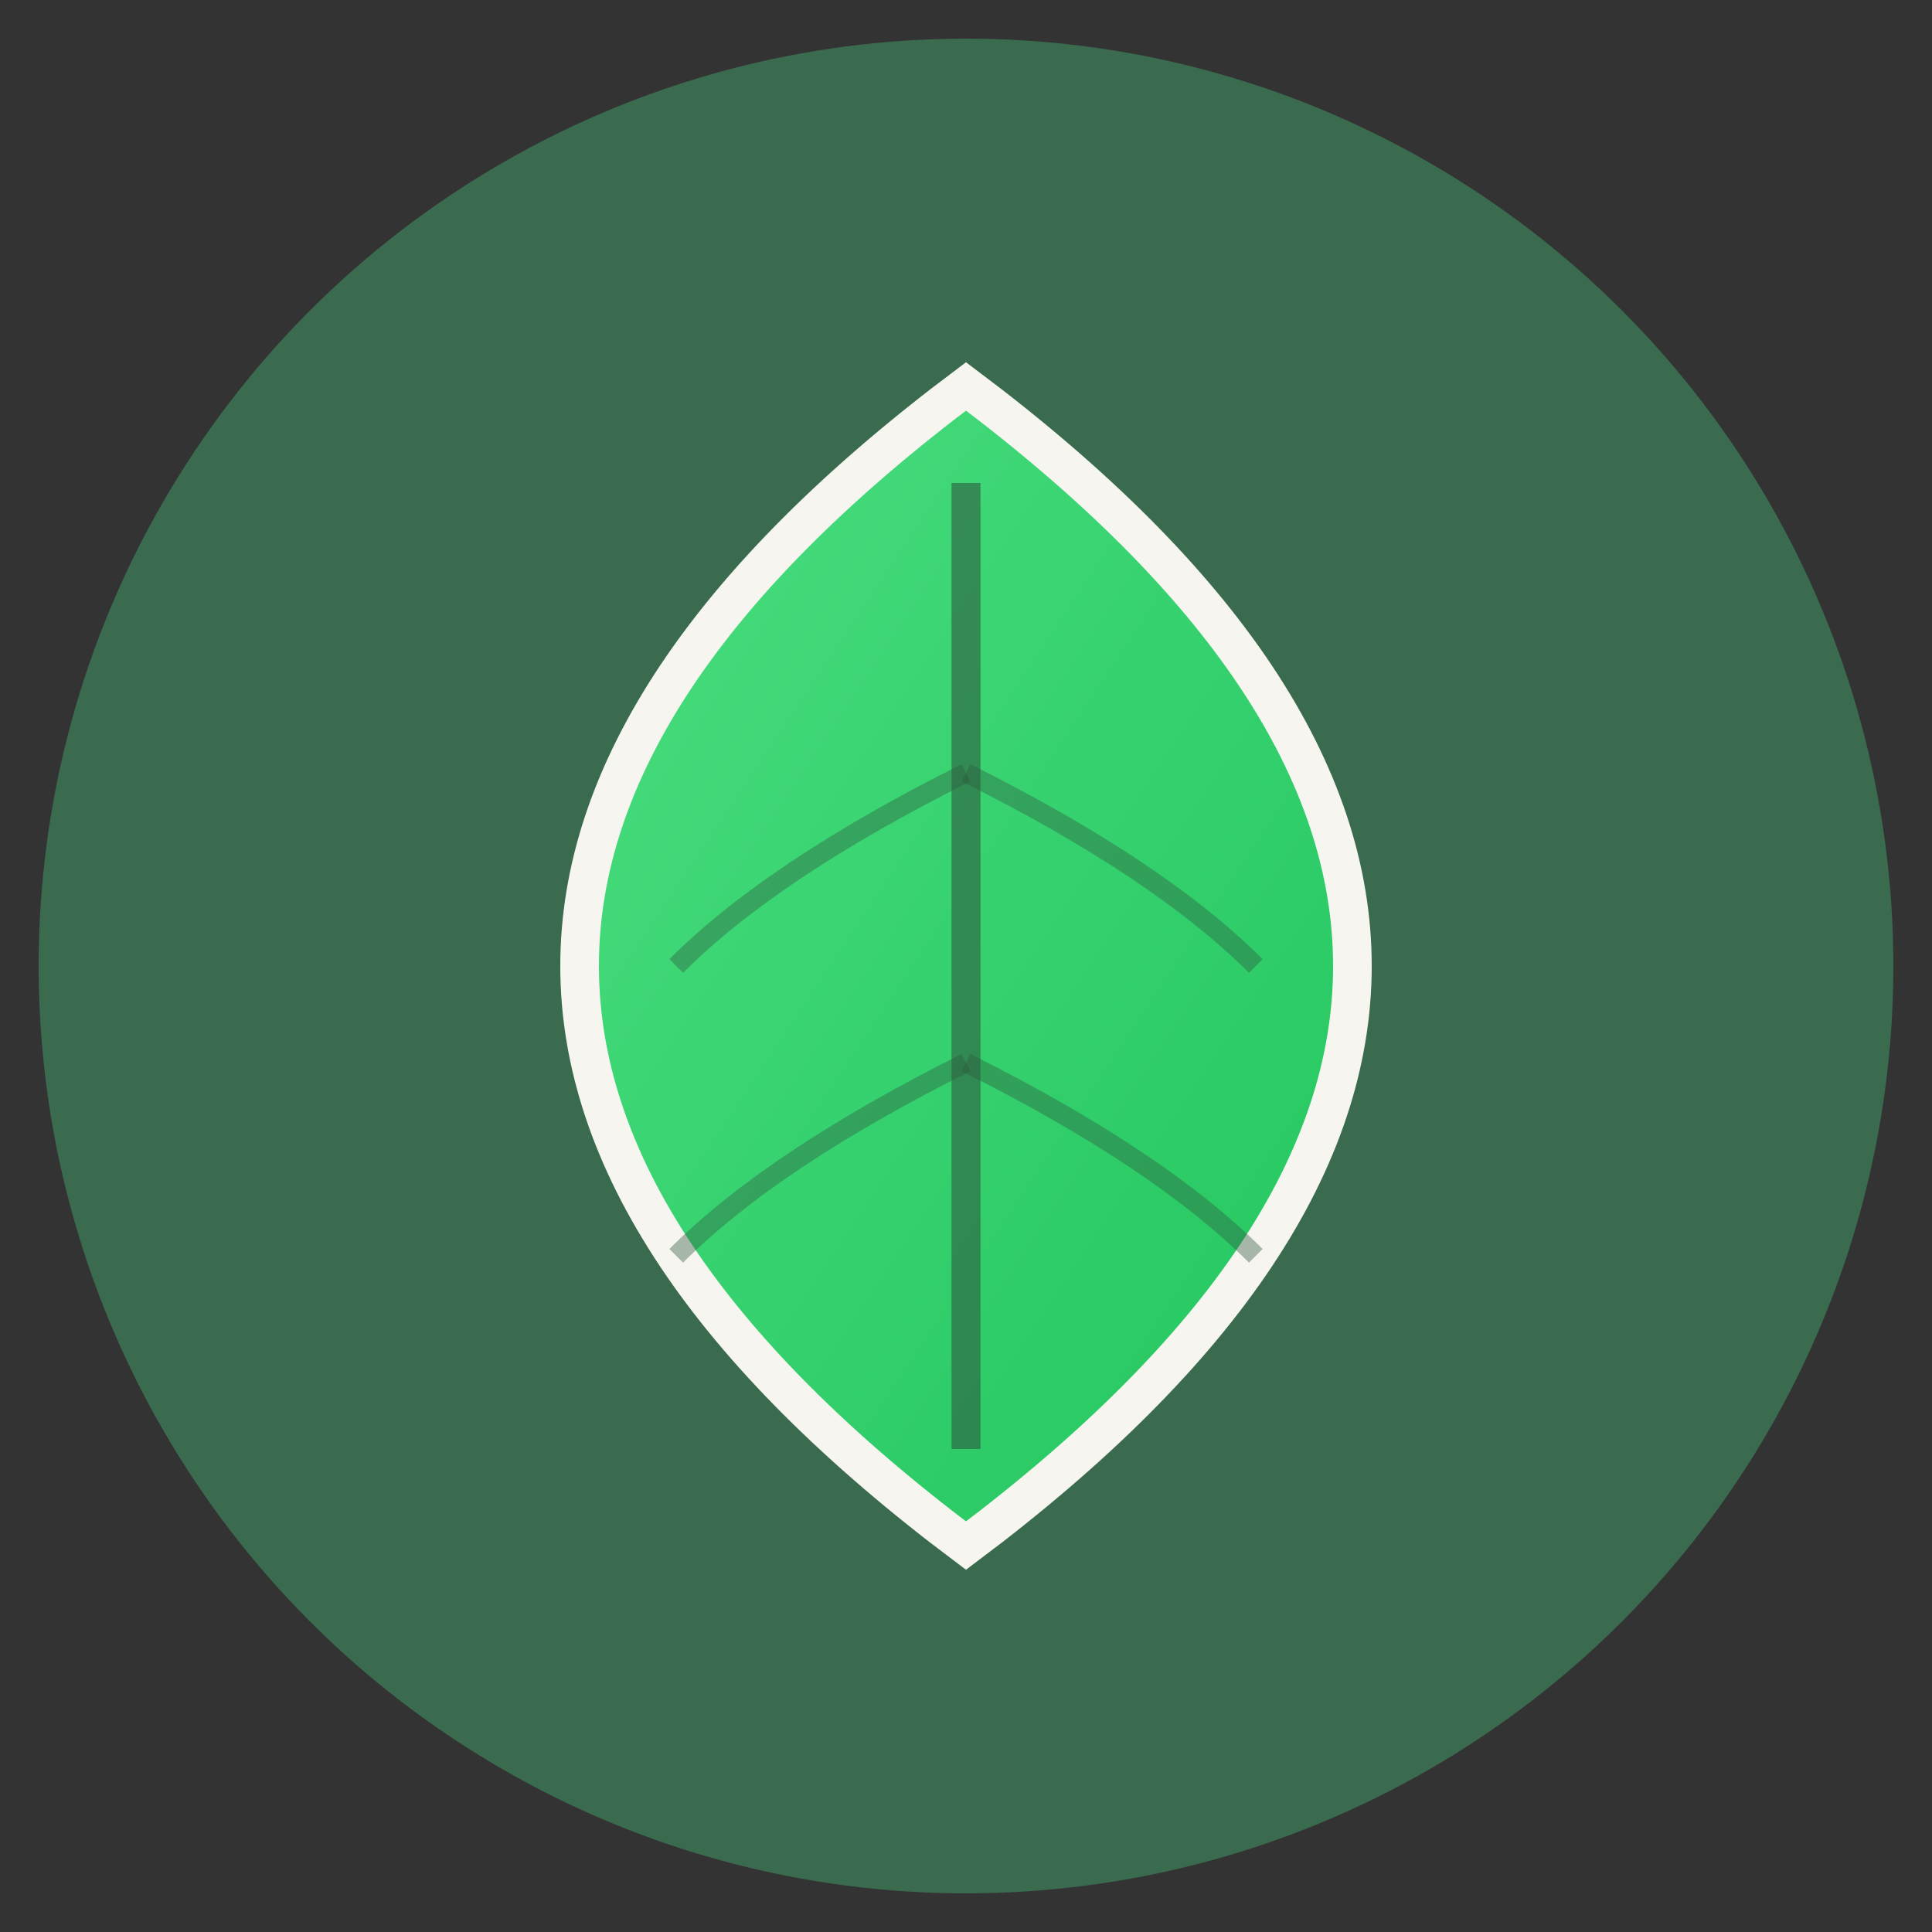
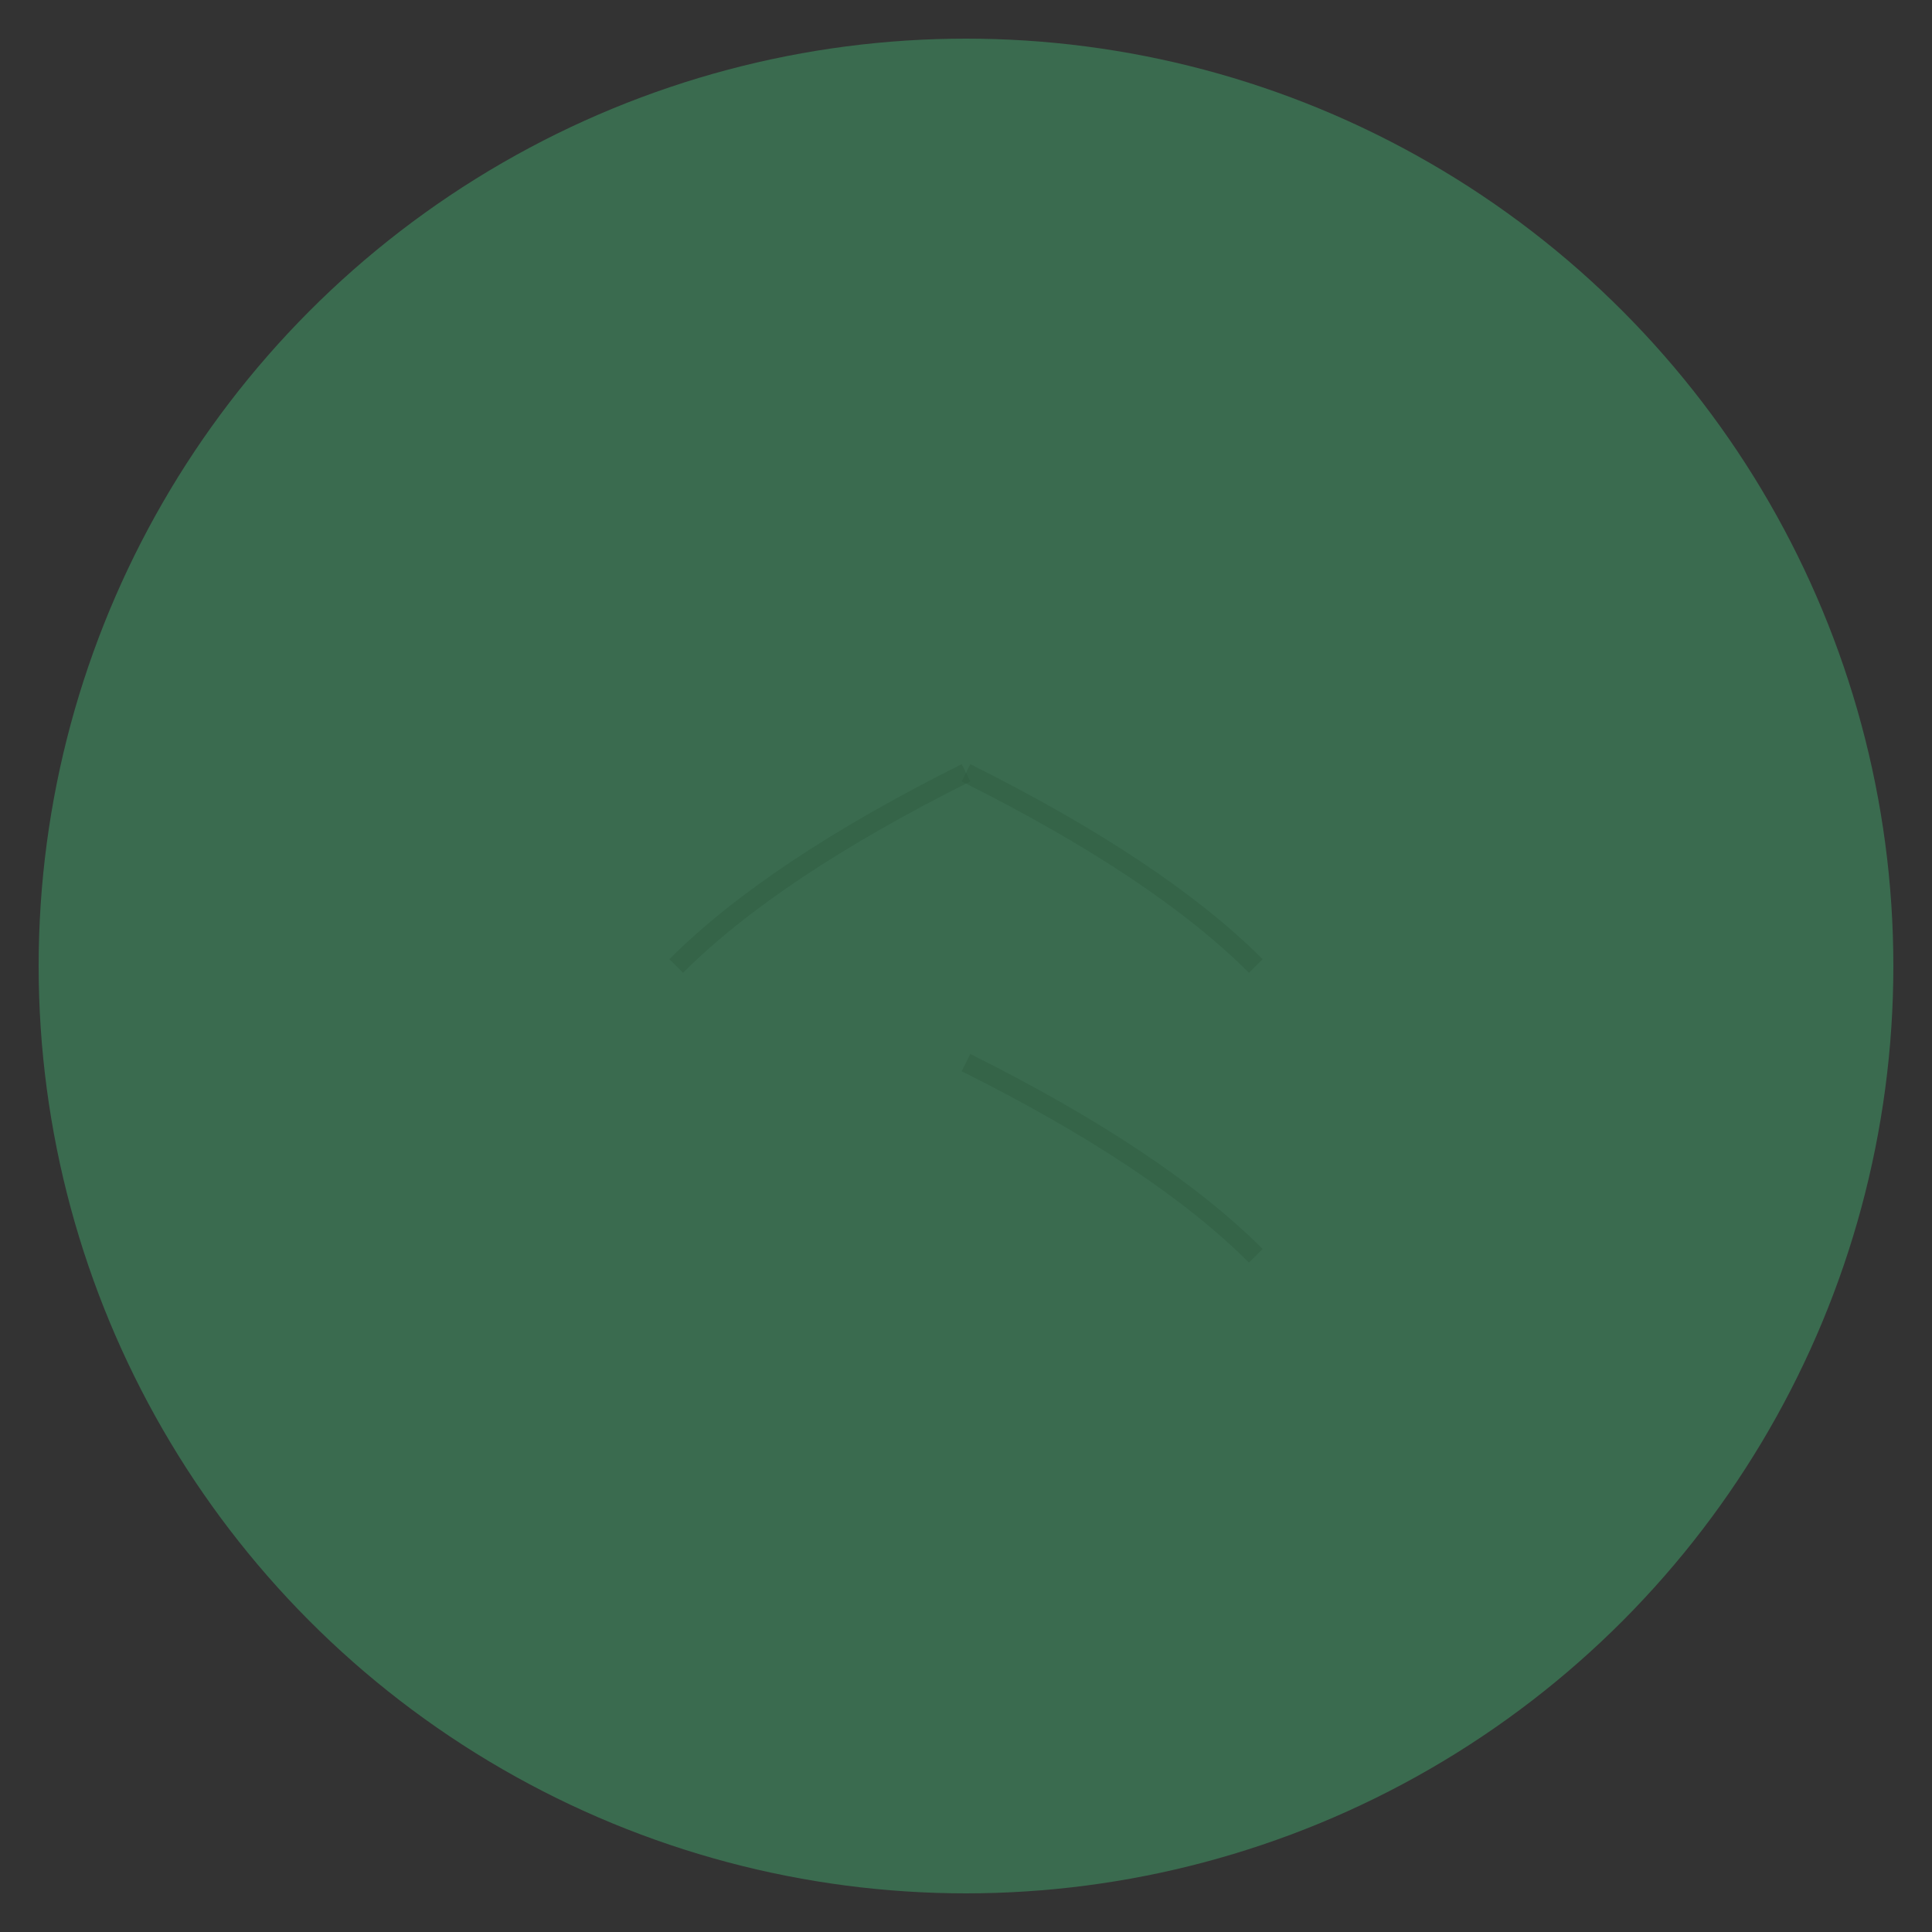
<svg xmlns="http://www.w3.org/2000/svg" viewBox="0 0 100 100">
  <rect x="0" y="0" width="100" height="100" fill="#333333" stroke="none" />
  <defs>
    <linearGradient id="leafGrad" x1="0%" y1="0%" x2="100%" y2="100%">
      <stop offset="0%" style="stop-color:#4ade80;stop-opacity:1" />
      <stop offset="100%" style="stop-color:#22c55e;stop-opacity:1" />
    </linearGradient>
  </defs>
  <circle cx="50" cy="50" r="48" fill="#3a6b4f" />
-   <path d="M 50 20 Q 70 35, 70 50 Q 70 65, 50 80 Q 30 65, 30 50 Q 30 35, 50 20 Z" fill="url(#leafGrad)" stroke="#f7f5f0" stroke-width="2" />
-   <line x1="50" y1="25" x2="50" y2="75" stroke="#2d5a3f" stroke-width="1.5" opacity="0.6" />
  <path d="M 50 40 Q 40 45, 35 50" stroke="#2d5a3f" stroke-width="1" opacity="0.4" fill="none" />
  <path d="M 50 40 Q 60 45, 65 50" stroke="#2d5a3f" stroke-width="1" opacity="0.4" fill="none" />
-   <path d="M 50 55 Q 40 60, 35 65" stroke="#2d5a3f" stroke-width="1" opacity="0.4" fill="none" />
  <path d="M 50 55 Q 60 60, 65 65" stroke="#2d5a3f" stroke-width="1" opacity="0.4" fill="none" />
</svg>